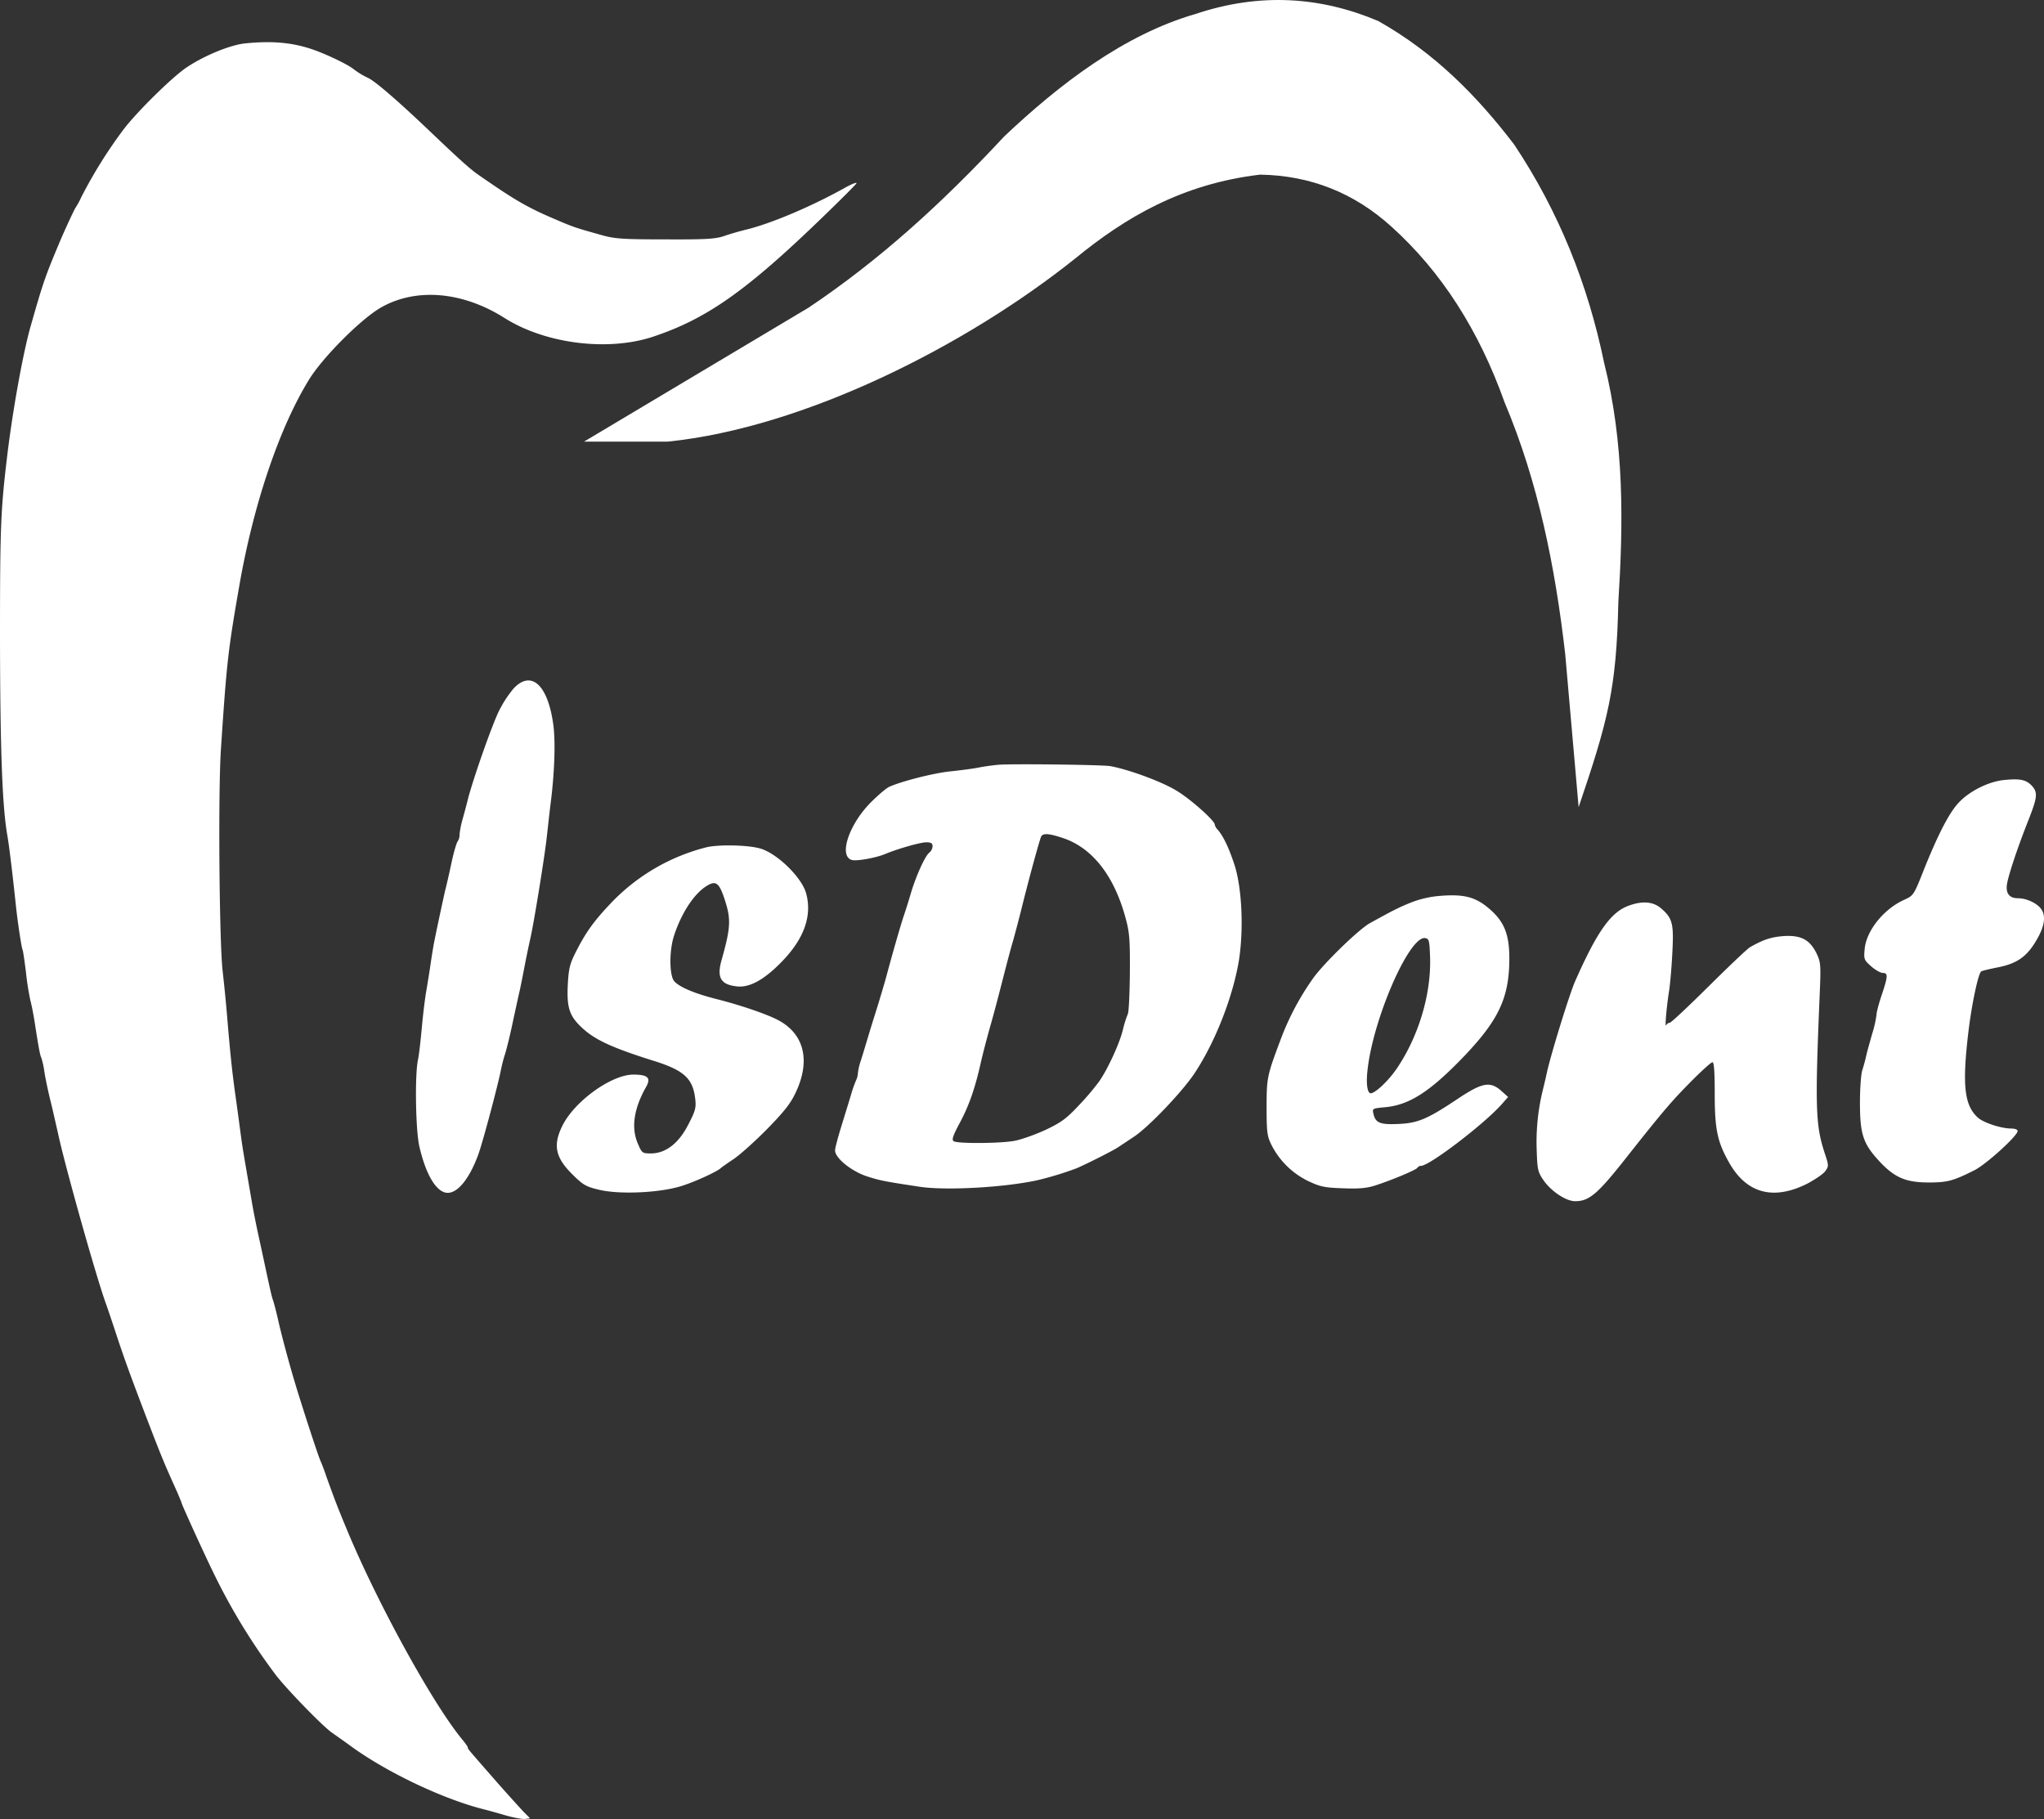
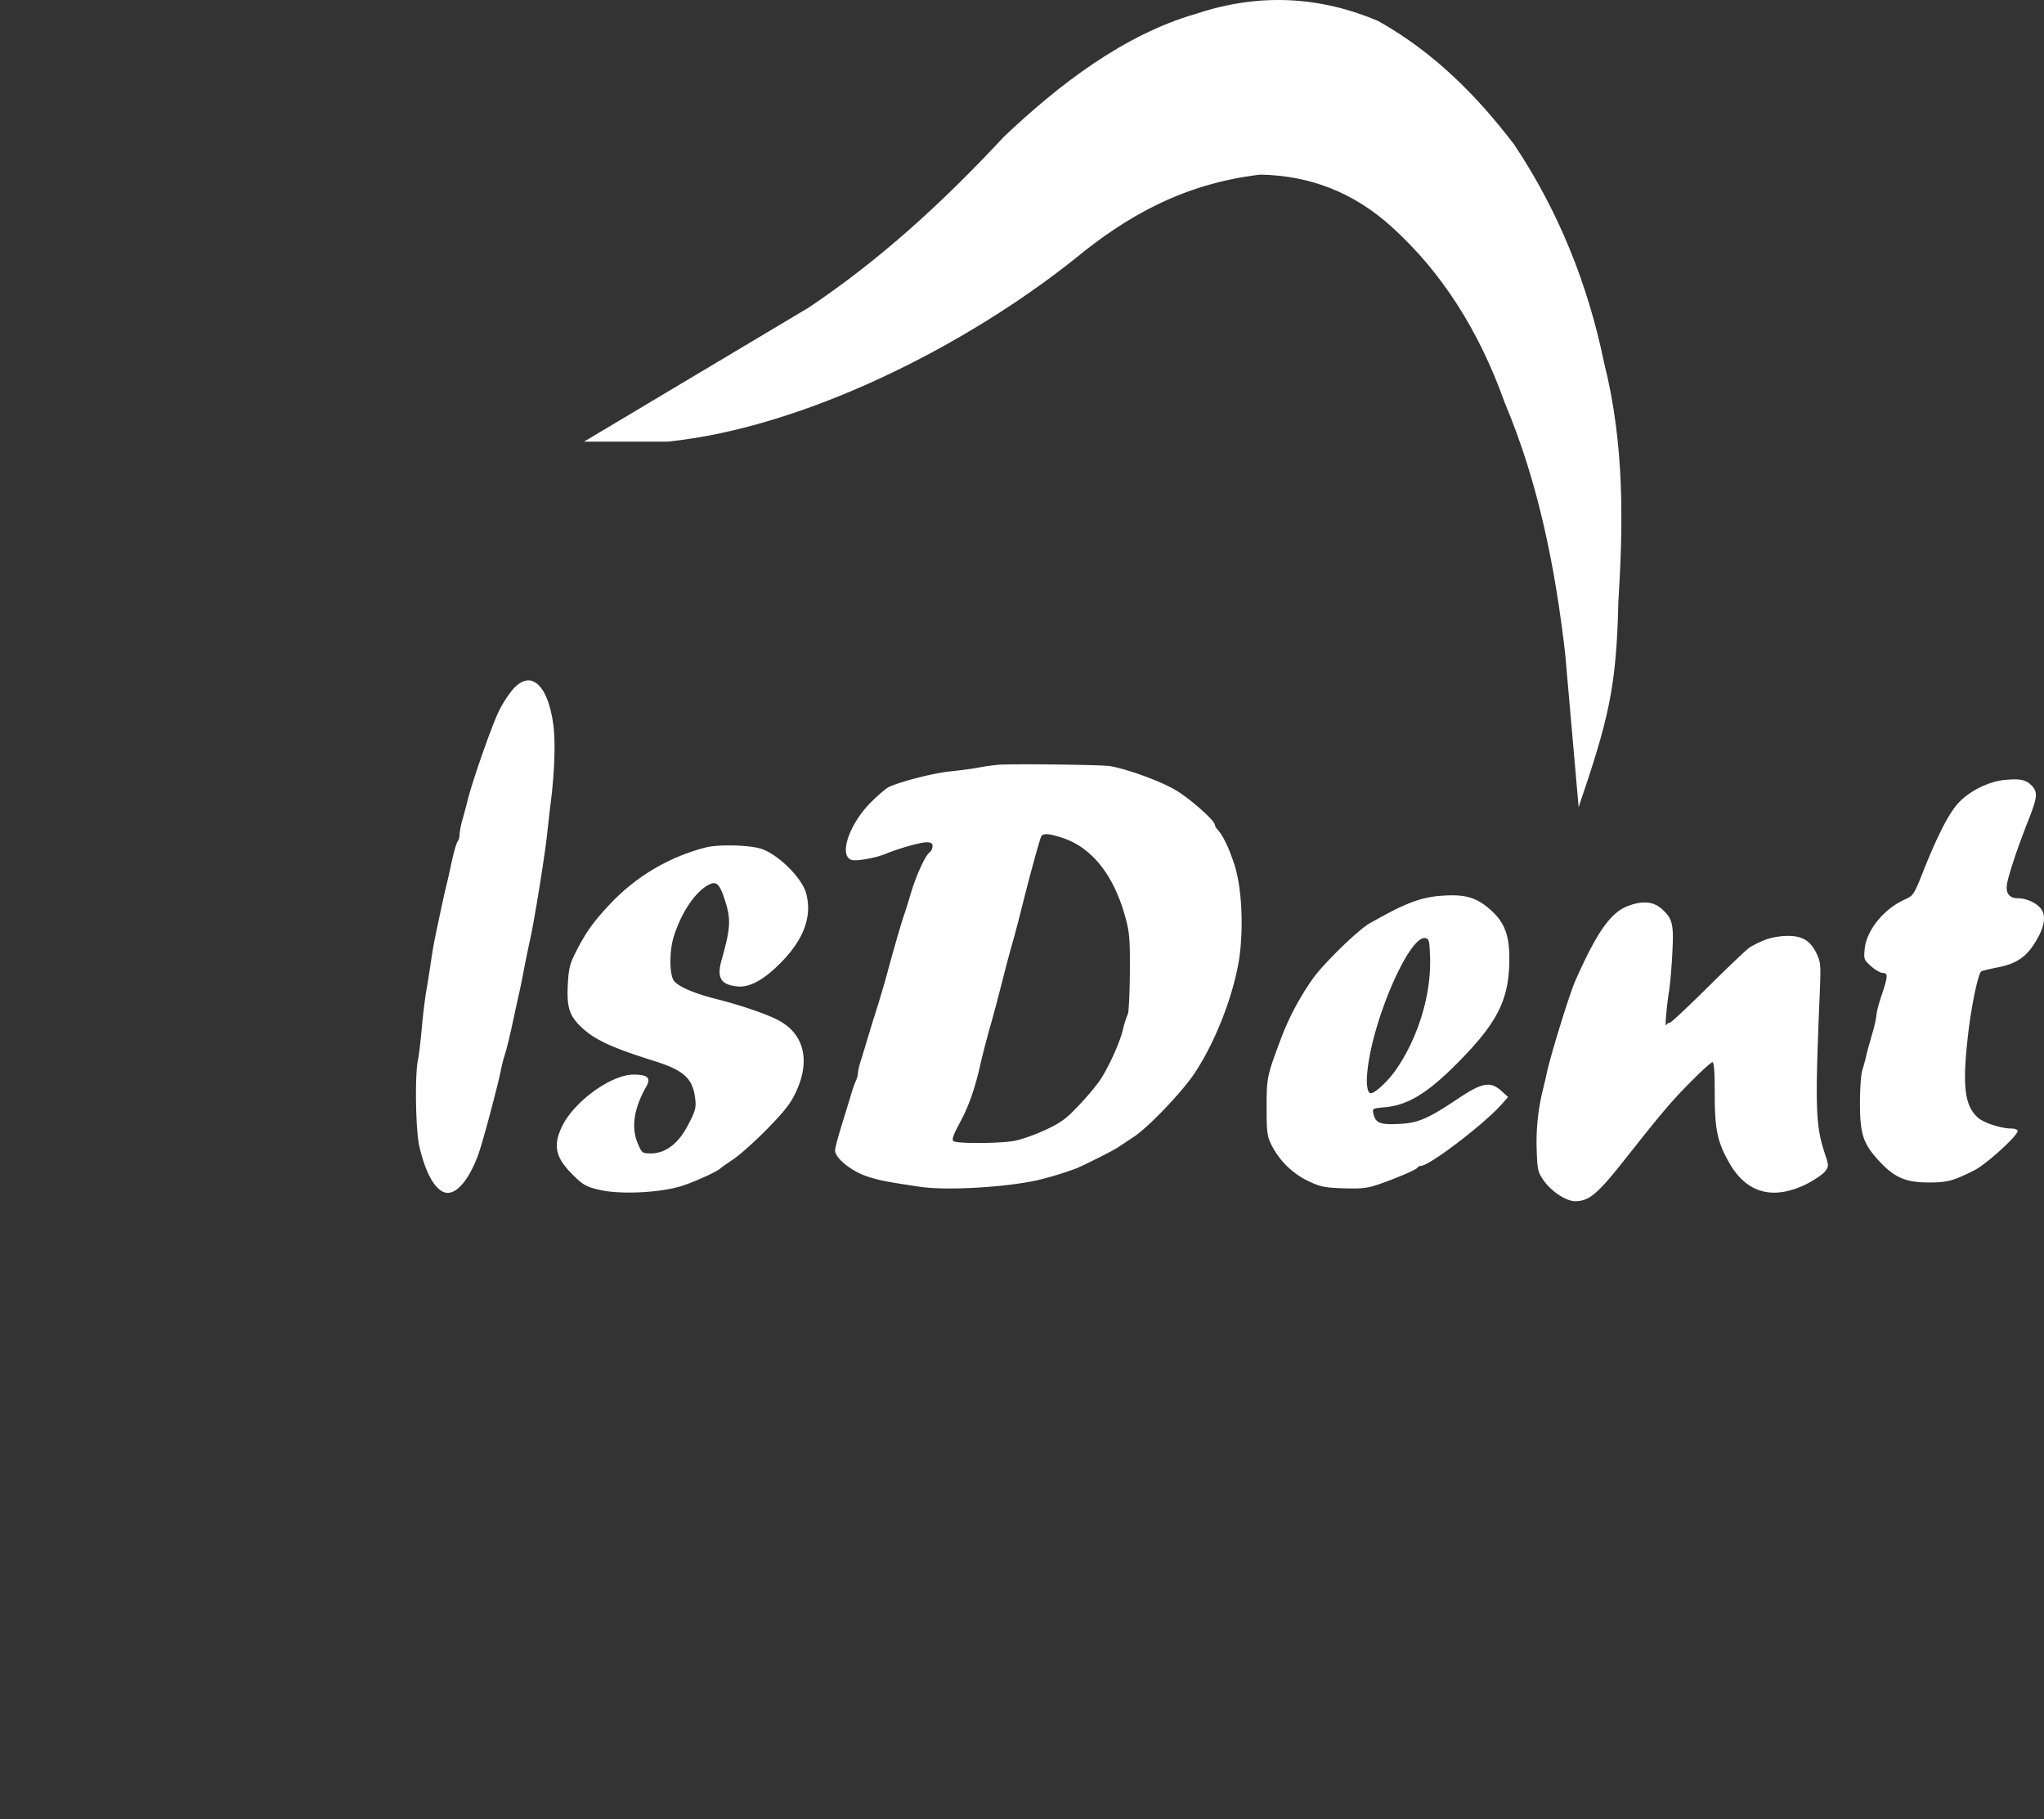
<svg xmlns="http://www.w3.org/2000/svg" id="Слой_1" data-name="Слой 1" viewBox="0 0 985.21 876.83">
  <rect x="0" y="0" width="985.21" height="876.83" fill="#333333" stroke="none" />
  <defs>
    <style>.cls-1,.cls-2{fill:#fff;}.cls-2{fill-rule:evenodd;}</style>
  </defs>
-   <path class="cls-1" d="M118,20.93c-7.1.8-19.2,5.7-27.8,11.4-6.8,4.4-24.9,22.2-31.2,30.8A227.06,227.06,0,0,0,39.2,95a39.49,39.49,0,0,1-2.7,5c-.5.5-5.7,11.7-8.3,18-6.6,15.8-7.4,18.1-13.5,39.5-3.6,12.8-8.5,39.7-11.2,62C.3,246.2,0,254.1,0,308.5c.1,53,1.1,80.2,3.5,94,.9,5,2.5,18.4,4,32.5.9,9,2.9,22,3.4,22.9.2.3.9,5.1,1.6,10.6a127.35,127.35,0,0,0,2.2,14c.6,2.2,1.4,6.5,1.9,9.5,1.8,11.7,2.7,16.9,3.3,17.8a40.61,40.61,0,0,1,1.5,6.9c.5,3.2,1.8,9.4,2.9,13.8s2.7,11.6,3.7,16c3.4,15.8,18.2,68.4,22.9,81.5,1.3,3.6,3.7,10.8,5.4,16,3.7,11.2,6.7,19.5,15.5,42.5,5.9,15.4,7.7,19.7,13.8,33.2,1,2.4,1.9,4.5,1.9,4.7,0,.7,11.2,25.3,15.8,34.6A297.2,297.2,0,0,0,133,807.5c5.5,7.1,22.7,24.8,27.1,27.8,1.7,1.2,6,4.2,9.4,6.7,17.6,12.7,44.2,25.2,63.4,30.1,1.7.4,6.4,1.7,10.5,2.9s8.5,2,9.8,1.8l2.3-.3-3-3c-1.6-1.7-7.7-8.4-13.5-15-13.9-15.9-13.5-15.4-13.5-16.1,0-.4-1.2-2.1-2.7-3.9-14-16.9-40.4-64.8-55.2-100.2-5-12-6.2-15.2-10.2-26.3-1-3-2.3-6.4-2.8-7.5-1-1.9-9.3-27.4-12.6-38.5-2.7-9-6.5-23.1-8-30-.8-3.5-1.9-7.8-2.5-9.5s-1.6-6.4-2.5-10.5-2.7-12.7-4.1-19-2.9-14-3.4-17-1.6-9.3-2.4-14-2.1-12.1-2.7-16.5-1.7-12.7-2.5-18.5c-1.9-13.2-2.8-21.8-4.3-39.5-.6-7.7-1.7-18.3-2.3-23.5-1.6-14.3-2.2-86.4-.8-107,2.8-42.2,3.4-47.4,9-79.5,6.9-39.2,19.4-75.9,33.7-98.9,6.8-10.8,25-29,34.5-34.4,16.9-9.6,39.3-7.7,59.5,5.1,19.6,12.4,49.6,16.2,71.3,9.1,26-8.6,45.1-22,82-57.7,8.5-8.2,15.9-15.6,16.3-16.3s-2.1.2-5.5,2.1c-16.1,9-35.5,17.2-47.3,20.1-3.3.8-8.2,2.2-11,3.2-4.2,1.4-8.8,1.7-28.5,1.6-20.8,0-24.4-.3-31-2.2-12.8-3.6-12.9-3.6-24-8.4-10.9-4.7-17.4-8.5-29.5-16.8-1.2-.8-3.5-2.4-5.1-3.5-4.1-2.8-9-7.2-24-21.5S181,39.3,177.5,37.6a37.73,37.73,0,0,1-7.1-4.3c-2.5-2-10.6-6-17.6-8.7C142,20.53,131.9,19.53,118,20.93Z" />
  <path class="cls-1" d="M247.6,331.83a55.4,55.4,0,0,0-7.3,11.3C237,350,228.2,375,225.6,385c-.6,2.5-1.8,6.9-2.6,9.8a41.69,41.69,0,0,0-1.5,7.5,5.91,5.91,0,0,1-.9,3.3c-.5.5-1.9,5.2-3,10.4s-2.5,11.3-3.1,13.5c-1.1,5-3.6,16.5-4.9,23-.6,2.7-1.5,8.4-2.1,12.5s-1.5,9.7-2,12.5-1.5,10.4-2.1,17-1.4,13.9-1.9,16.2c-1.6,6.9-1.2,33.8.6,41.8,3.2,14,8.4,22.5,13.7,22.5,4.9,0,10.4-6.8,14.6-18.1,2.1-5.5,9.7-34.1,11.1-41.4a70.44,70.44,0,0,1,1.8-7c.6-1.7,2.3-8.4,3.7-15s3-13.8,3.5-16,1.6-7.8,2.5-12.5,2.1-10.3,2.6-12.5c1.7-7.4,7-39.9,8-49.5.6-5.2,1.4-12.7,1.9-16.5,1.8-14.3,2.3-29.1,1.2-37.1C264.1,330.13,256.1,322.83,247.6,331.83Z" />
  <path class="cls-1" d="M481.5,368.63c-2.5.2-7,.8-10,1.4s-9.5,1.4-14.3,1.9c-8.3,1-23,4.8-28.7,7.4-1.4.7-5.2,3.9-8.5,7.2-10.7,10.6-15.9,26-9.5,28,2.3.7,11.9-1,16.5-3,5.8-2.4,16.6-5.5,19.5-5.5,2.3,0,3,.5,3,1.9a4.48,4.48,0,0,1-1.7,3.2c-2.1,1.8-6.6,11.8-9.1,20.6-1.1,3.7-2.5,8.1-3.1,9.8-1.3,3.8-5.6,18.7-8.2,28.5-1.1,4.1-2.9,10-3.8,13s-3,9.5-4.5,14.5-3.3,11-4.1,13.5a30.91,30.91,0,0,0-1.5,6.3,9.48,9.48,0,0,1-.9,3.5,58.93,58.93,0,0,0-2.5,7.2c-.9,3-3,9.8-4.6,15s-3,10.4-3,11.5c0,3.7,7.8,10,15.3,12.5,6.5,2.1,8.7,2.5,25.9,5.1,12.7,1.8,40.2.3,56.3-3.2a159.48,159.48,0,0,0,19-5.8c5.7-2.5,17.3-8.4,19.6-9.9,1.4-.9,5-3.3,8-5.3,7.2-4.8,23.2-21.6,29.2-30.6,10-15.1,18.5-36.9,21.4-54.6,2.3-15.1,1.4-34.5-2.1-45.6-2.7-8.3-5.5-14.2-8.2-17.2a5,5,0,0,1-1.4-2.5c0-1.8-11.5-12.1-18.1-16.1-7-4.4-23-10.3-32.1-12C531.6,368.63,488.4,368.13,481.5,368.63Zm30.1,35.1c14.5,4.5,25.3,18,30.9,38.7,1.9,6.8,2.2,10.3,2.1,26.3-.1,10.2-.5,19.2-1,20.1a52,52,0,0,0-2.4,7.7c-1.7,6.8-7.4,19.1-11.5,24.9a124,124,0,0,1-9.7,11.4c-5.9,6.3-8.4,8.2-16,11.8-5,2.3-11.7,4.7-15,5.3-6.9,1.3-27.4,1.4-29.3.2-1.1-.6-.4-2.7,3.1-9.2,4.4-8.3,7.2-16.4,10-28.9.8-3.6,2.9-11.7,4.7-18s4.5-16.7,6.1-23,3.6-13.8,4.4-16.5,2.6-9.5,4-15c3.7-15.1,9.2-35.2,9.9-36.4C502.9,401.63,505.4,401.73,511.6,403.73Z" />
  <path class="cls-1" d="M966,376c-7.3.7-16.5,5.2-21.8,10.8-4.5,4.7-9.8,14.8-16.8,32.2-5,12.7-5.1,12.7-9.7,14.8-9.7,4.4-18,14.7-18.9,23.4-.5,5.2-.4,5.5,3.1,8.6,2,1.8,4.6,3.2,5.6,3.2,2.6,0,2.5,1.6-.5,10.6-1.4,4.1-2.5,8.3-2.5,9.4a53.72,53.72,0,0,1-2.1,9.3c-1.1,3.9-2.5,8.8-2.9,10.7s-1.3,5.1-1.9,7-1.1,8.9-1.1,15.5c0,15.1,1.5,19.7,9,27.9s13,10.6,24.1,10.6c9,0,11.7-.7,21.9-5.8,5.6-2.7,21-16.7,21-19,0-.7-1.3-1.2-3.1-1.2-4.8,0-13.4-2.8-16.1-5.3-6.5-5.9-7.6-15.6-4.5-41.5,1.6-13.2,4.6-27.4,6.1-28.9.3-.3,3.7-1.1,7.6-1.9,9.6-1.8,14.5-5.2,19.2-13.4,3.7-6.3,4.5-11.3,2.3-14.6-1.9-2.9-7.1-5.4-11.3-5.4-4.4,0-6.2-2.6-5.2-7.5s5-17,10.1-29.9c4.5-11.4,4.7-13.6,1.7-16.9C976.5,375.83,973.7,375.23,966,376Z" />
  <path class="cls-1" d="M340.5,408.43A96,96,0,0,0,294.8,435c-8.5,8.9-12.4,14.3-17.3,24-2.8,5.5-3.4,7.9-3.8,15.3-.6,11.4.7,15.4,6.8,21.1,6.3,5.9,14.6,9.7,35,16.1,14.3,4.5,18.5,8.5,19.6,18.2.5,4.2.1,5.8-3.3,12.3-4.6,9.1-10.9,14-18.1,14-4.1,0-4.3-.2-6.2-4.6-3.4-7.8-2-17,4-27.6,2.4-4.3.7-5.8-6.3-5.8-10.6.1-28.2,12.8-34.1,24.6-4.6,9.3-3.5,15.2,4.6,23.3,5.3,5.3,6.7,6.1,13,7.6,9.4,2.3,28,1.6,38.8-1.5,6.4-1.8,18.4-7.3,20-9,.3-.3,3-2.2,6-4.2s10.3-8.5,16.2-14.5c8.4-8.6,11.4-12.4,13.9-17.8,7.2-15.3,4-28.2-8.6-34.8-5.7-3-18.5-7.3-29.6-10.1-10.6-2.7-17.8-5.7-20.4-8.6-2.4-2.7-2.5-14.7-.1-22,3.7-11.4,10.3-21.2,16.7-24.5,3.7-2,5.3-.4,7.8,7.4,3,9.2,2.8,13.3-1.6,28.9-2.4,8.5-.4,11.9,7.6,12.7,6,.6,13-3.3,21.2-11.7,11-11.2,15-22.4,11.9-33.4-2.2-7.6-14-19.1-22.1-21.4C360.7,407.33,346.5,407,340.5,408.43Z" />
  <path class="cls-1" d="M692.5,432a48.92,48.92,0,0,0-12.5,3.1c-5.5,2.2-8.7,3.8-19.7,9.9-5.3,2.9-22.2,19.3-27.4,26.6A128.9,128.9,0,0,0,617.3,501c-6.6,17.6-6.8,18.5-6.8,32.9,0,11.9.3,13.9,2.3,17.9a38.78,38.78,0,0,0,17.5,17.4c5.9,2.8,7.9,3.3,16.9,3.6,7.7.3,11.4,0,15.5-1.3,8.1-2.6,20.3-7.7,20.6-8.7a1.94,1.94,0,0,1,1.6-.8c4.1,0,30.8-20.4,39.1-29.9l2.9-3.3-3.2-2.9c-5.4-4.8-9.2-4.1-20.8,3.6-14.8,9.9-19.4,11.9-28.9,12.3-8.8.4-11-.5-12-4.9-.6-2.6-.5-2.6,5.9-3.2,11.2-1.1,20.9-7.2,36.2-22.9,18.1-18.6,23.4-29.5,23.4-48.8,0-11.2-2.3-17.2-8.6-23C711.5,432.23,705.7,430.73,692.5,432Zm-3.2,29.4c.6,18-5.7,38.7-16.4,54.2-4,5.7-10.1,11.4-12.2,11.4-1.6,0-2.3-4.5-1.6-10.7,2.5-24.7,20.1-65.2,27.8-64.1,1.9.33,2.1,1,2.4,9.23Z" />
  <path class="cls-1" d="M785.2,436.53c-8.7,3-15.4,12.5-26,36.5-2.8,6.4-11.7,35.3-13.6,44-.5,2.5-1.5,6.5-2.1,9a105,105,0,0,0-2.8,28.6c.3,9.2.6,10.4,3.2,14.2,3.7,5.4,10.9,10.2,15.3,10.2,6.8,0,10.8-3.4,24.6-20.9,17.3-21.9,21.8-27.2,30.8-36.3,5.3-5.4,10.2-9.8,10.8-9.8.8,0,1.1,4.8,1.1,15.4,0,17,1.3,23.1,7,33.1,8.4,14.8,21.3,18.2,37.5,10.1,3.8-2,7.8-4.7,8.8-6.1,1.7-2.4,1.7-2.7-.3-8.7-4.4-13.4-4.7-21.8-2.4-76.5.6-14.3.5-15.4-1.5-19.7-3.3-6.7-7.5-8.9-15.9-8.4-6.1.5-9.5,1.6-16.1,5.3-1.3.7-10.3,9.3-20,18.9S805.5,493,804.8,493a2.29,2.29,0,0,0-1.7,1.2c-.7,1.6.1-8.4,1.5-17.2.5-3.6,1.2-11.8,1.5-18.3.7-13.4,0-16.1-5.3-20.7Q795.1,432.93,785.2,436.53Z" />
  <path class="cls-2" d="M281.49,212.89h40.29c66.15-6.77,144-46.35,196.44-88.26,24.18-19.82,51.51-36,89.15-40.45,24.16.39,45.34,8.72,63.46,25.22q35.77,32.29,54.4,84.6c16.23,38.46,24.39,79.4,29.21,121.36l6.46,73.73c14.24-42,18.23-57.09,19.14-98.76,2.37-37.9,3-76.25-6.88-115.55C765.4,137.19,751.38,102,729.85,69.7c-17.64-23.11-38.19-44.19-65.57-59.59-27.69-11.7-56.84-13.78-87.89-3.42-34.75,10-66.05,34.18-92.4,59.12-30.07,32.31-60.11,59.61-94.21,82.46Z" />
</svg>